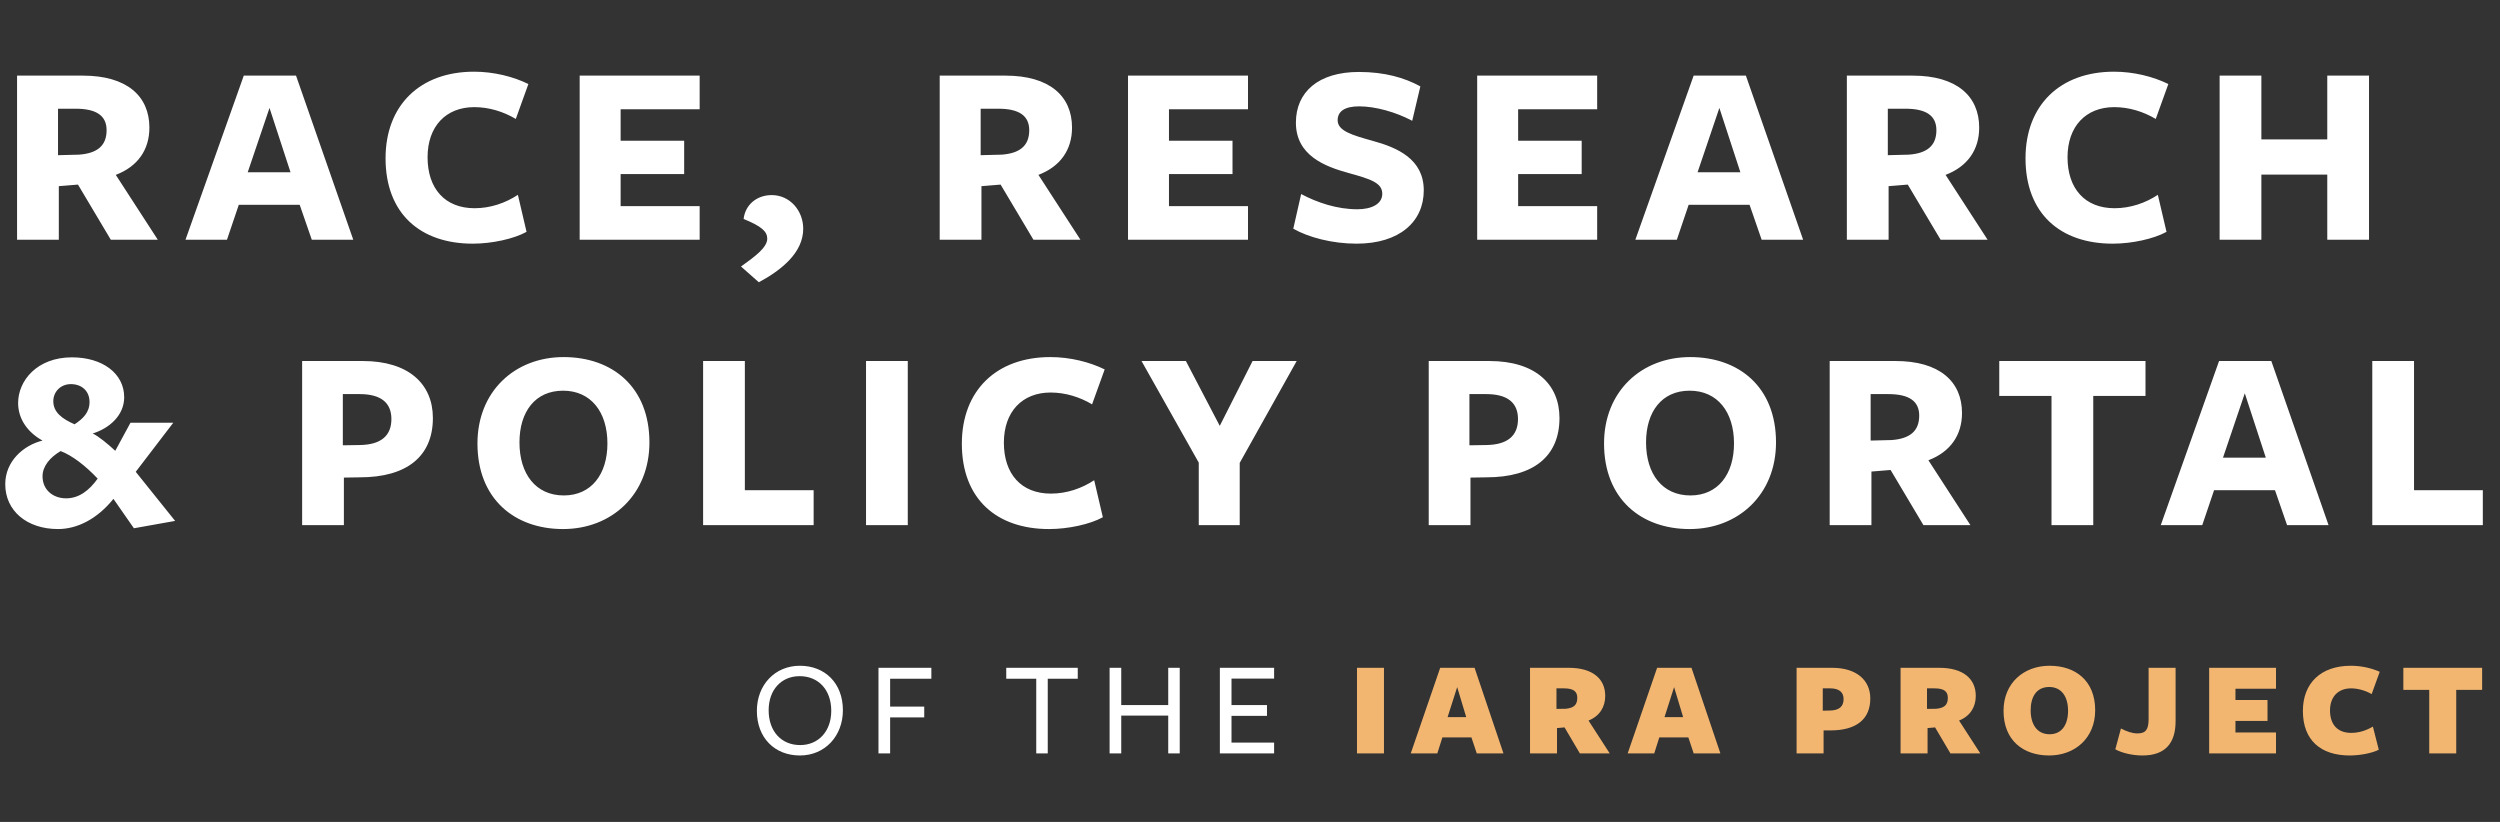
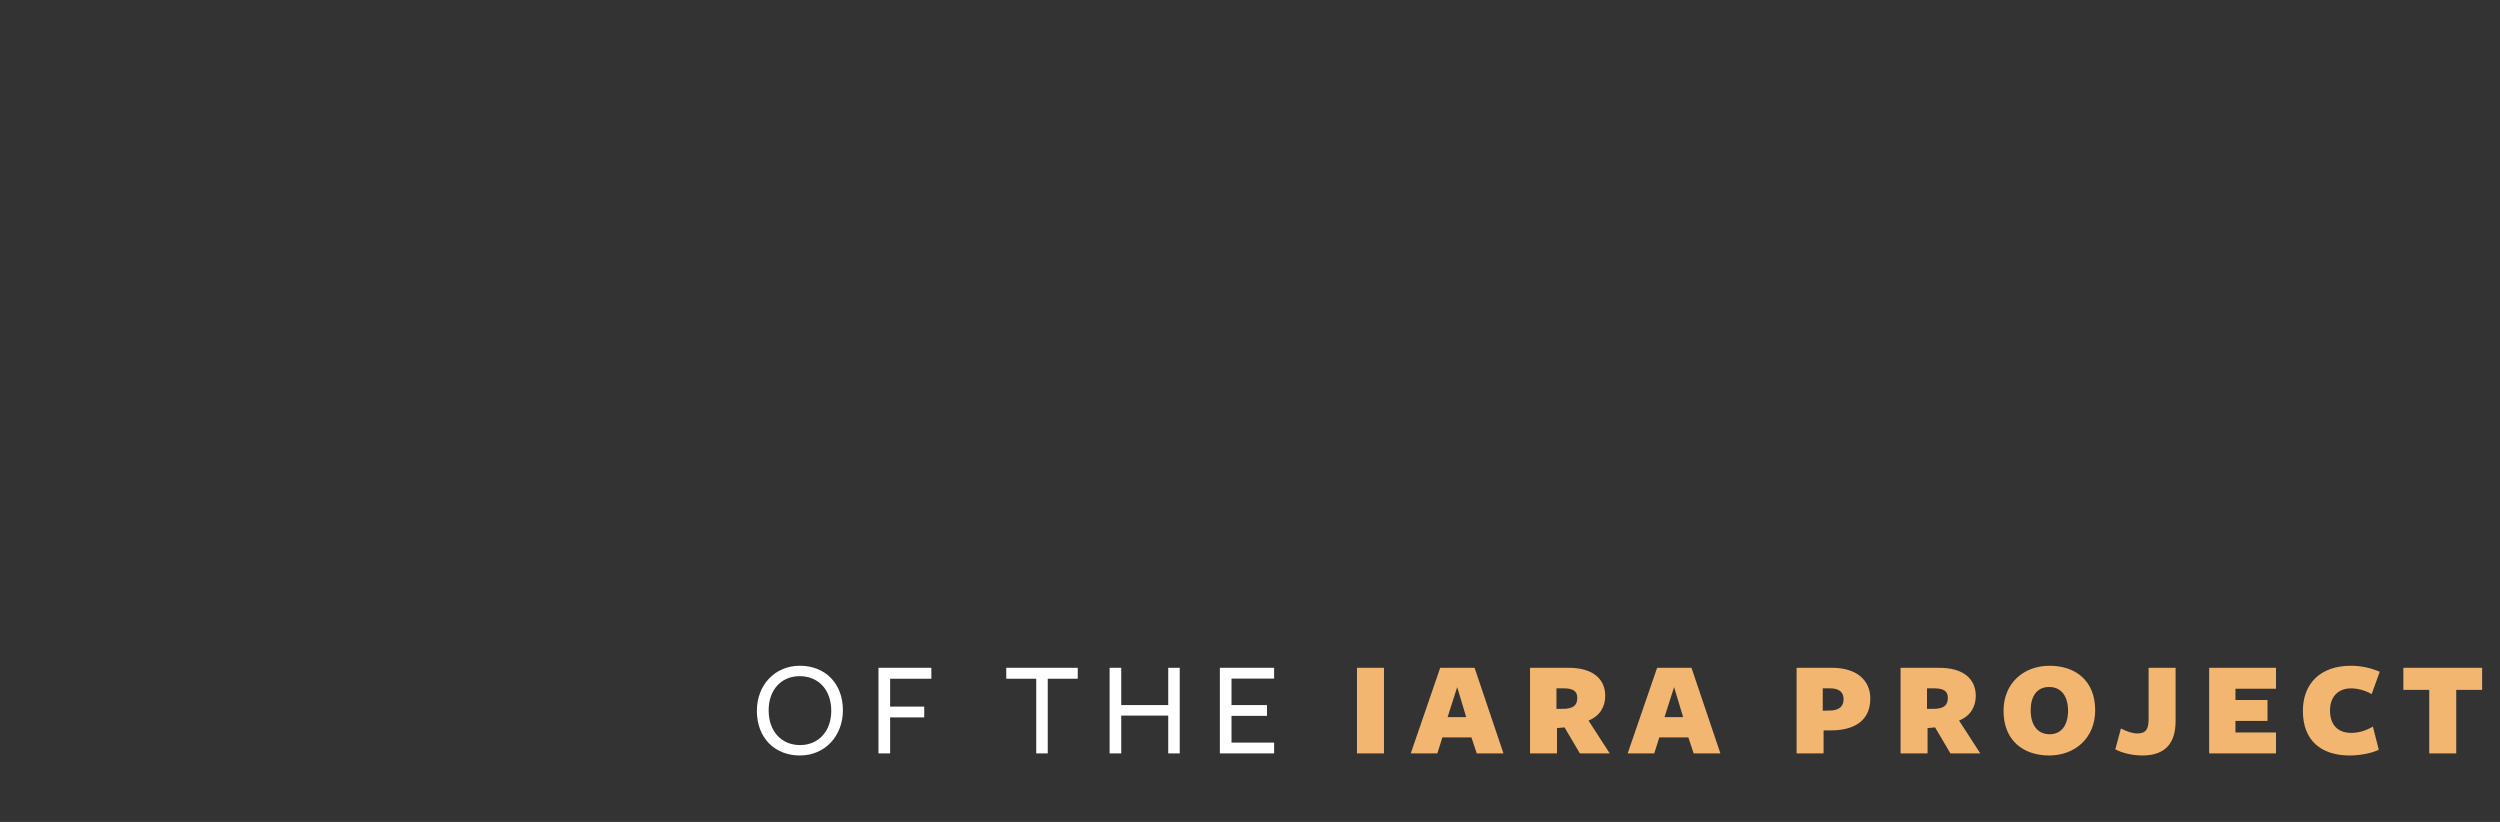
<svg xmlns="http://www.w3.org/2000/svg" width="219" height="72" viewBox="0 0 219 72" fill="none">
  <rect x="0" y="0" width="219" height="72" fill="#333333" stroke="none" />
  <path d="M73.838 62.22C73.838 59.844 72.266 58.32 70.07 58.32C67.862 58.32 66.302 60.024 66.302 62.268C66.302 64.644 67.874 66.18 70.07 66.18C72.278 66.18 73.838 64.464 73.838 62.22ZM72.818 62.268C72.818 64.068 71.69 65.268 70.094 65.268C68.45 65.268 67.334 64.068 67.334 62.22C67.334 60.42 68.45 59.232 70.046 59.232C71.69 59.232 72.818 60.42 72.818 62.268ZM76.955 66H77.975V62.844H80.963V61.896H77.975V59.46H81.587V58.5H76.955V66ZM94.411 59.46V58.5H88.147V59.46H90.775V66H91.783V59.46H94.411ZM103.345 66V58.5H102.337V61.764H98.221V58.5H97.201V66H98.221V62.688H102.337V66H103.345ZM111.612 66V65.052H107.88V62.712H110.988V61.764H107.88V59.448H111.612V58.5H106.86V66H111.612Z" fill="white" />
  <path d="M121.236 66V58.5H118.872V66H121.236ZM129.173 58.5H126.161L123.581 66H125.909L126.353 64.596H128.897L129.365 66H131.705L129.173 58.5ZM128.441 62.82H126.809L127.649 60.192L128.441 62.82ZM136.394 63.78L137.054 63.72L138.398 66H141.014L139.154 63.12C140.15 62.724 140.618 61.908 140.618 60.96C140.618 59.46 139.514 58.5 137.426 58.5H134.03V66H136.394V63.78ZM136.346 62.1V60.3H136.994C137.846 60.3 138.17 60.576 138.17 61.128C138.17 61.74 137.882 62.016 137.162 62.088L136.346 62.1ZM148.175 58.5H145.163L142.583 66H144.911L145.355 64.596H147.899L148.367 66H150.707L148.175 58.5ZM147.443 62.82H145.811L146.651 60.192L147.443 62.82ZM163.838 61.188C163.838 59.58 162.626 58.5 160.502 58.5H157.382V66H159.746V63.984H160.346C162.638 63.984 163.838 62.988 163.838 61.188ZM161.498 61.236C161.498 61.896 161.114 62.232 160.274 62.244L159.674 62.256V60.3H160.322C161.09 60.3 161.498 60.624 161.498 61.236ZM168.854 63.78L169.514 63.72L170.858 66H173.474L171.614 63.12C172.61 62.724 173.078 61.908 173.078 60.96C173.078 59.46 171.974 58.5 169.886 58.5H166.49V66H168.854V63.78ZM168.806 62.1V60.3H169.454C170.306 60.3 170.63 60.576 170.63 61.128C170.63 61.74 170.342 62.016 169.622 62.088L168.806 62.1ZM183.538 62.22C183.538 59.604 181.786 58.32 179.542 58.32C177.298 58.32 175.51 59.82 175.51 62.268C175.51 64.884 177.262 66.18 179.506 66.18C181.75 66.18 183.538 64.668 183.538 62.22ZM181.162 62.268C181.162 63.468 180.622 64.32 179.542 64.32C178.45 64.32 177.886 63.456 177.886 62.22C177.886 61.02 178.414 60.18 179.506 60.18C180.598 60.18 181.162 61.032 181.162 62.268ZM190.582 63.168V58.5H188.218V62.988C188.218 63.912 187.966 64.248 187.234 64.248C186.814 64.248 186.322 64.092 185.794 63.816L185.302 65.64C185.866 65.952 186.778 66.18 187.678 66.18C189.67 66.18 190.582 65.112 190.582 63.168ZM199.378 66V64.164H195.826V63.156H198.634V61.32H195.826V60.336H199.378V58.5H193.522V66H199.378ZM208.465 58.848C207.757 58.536 206.881 58.32 205.933 58.32C203.305 58.32 201.733 59.844 201.733 62.28C201.733 64.872 203.329 66.18 205.837 66.18C206.725 66.18 207.805 65.976 208.381 65.676L207.865 63.648C207.277 63.996 206.653 64.2 205.957 64.2C204.745 64.2 204.109 63.444 204.109 62.232C204.109 61.044 204.817 60.3 205.957 60.3C206.557 60.3 207.253 60.504 207.757 60.804L208.465 58.848ZM217.434 60.432V58.5H210.534V60.432H212.802V66H215.166V60.432H217.434Z" fill="#F2B671" />
-   <path d="M5.152 16.308L6.831 16.17L9.706 21H13.823L10.143 15.319C12.075 14.583 13.087 13.111 13.087 11.179C13.087 8.396 11.086 6.625 7.268 6.625C7.406 6.625 1.495 6.625 1.495 6.625V21H5.152V16.308ZM5.083 13.594V9.523C5.083 9.523 6.555 9.523 6.624 9.523C8.464 9.523 9.338 10.144 9.338 11.409C9.338 12.789 8.487 13.433 6.923 13.548L5.083 13.594ZM25.932 6.625H21.355L16.249 21H19.883L20.918 17.941H26.254L27.312 21H30.946L25.932 6.625ZM25.449 15.089H21.7L23.609 9.454L25.449 15.089ZM46.287 7.361C44.976 6.717 43.274 6.28 41.526 6.28C36.788 6.28 33.775 9.224 33.775 13.87C33.775 18.7 36.811 21.345 41.411 21.345C43.09 21.345 44.999 20.931 46.126 20.31L45.367 17.067C44.286 17.78 42.975 18.24 41.572 18.24C38.973 18.24 37.455 16.515 37.455 13.778C37.455 11.064 39.065 9.385 41.549 9.385C42.837 9.385 44.102 9.776 45.183 10.42L46.287 7.361ZM61.29 21V18.056H54.367V15.25H59.933V12.329H54.367V9.569H61.29V6.625H50.779V21H61.29ZM65.141 19.183C66.728 19.827 67.211 20.287 67.211 20.908C67.211 21.667 66.176 22.449 64.911 23.346L66.475 24.726C68.476 23.645 70.362 22.127 70.362 20.034C70.362 18.47 69.212 17.09 67.602 17.09C66.291 17.09 65.279 17.941 65.141 19.183ZM85.975 16.308L87.654 16.17L90.529 21H94.646L90.966 15.319C92.898 14.583 93.91 13.111 93.91 11.179C93.91 8.396 91.909 6.625 88.091 6.625C88.229 6.625 82.318 6.625 82.318 6.625V21H85.975V16.308ZM85.906 13.594V9.523C85.906 9.523 87.378 9.523 87.447 9.523C89.287 9.523 90.161 10.144 90.161 11.409C90.161 12.789 89.31 13.433 87.746 13.548L85.906 13.594ZM109.325 21V18.056H102.402V15.25H107.968V12.329H102.402V9.569H109.325V6.625H98.814V21H109.325ZM118.903 18.332C117.132 18.332 115.407 17.757 113.981 16.998L113.291 20.034C114.625 20.793 116.695 21.345 118.834 21.345C122.606 21.345 124.722 19.413 124.722 16.676C124.722 13.939 122.422 12.927 120.214 12.329C118.489 11.846 117.178 11.478 117.178 10.535C117.178 9.753 117.799 9.316 119.064 9.316C120.49 9.316 122.284 9.822 123.71 10.581L124.423 7.568C123.043 6.809 121.295 6.303 119.041 6.303C115.476 6.303 113.521 8.074 113.521 10.742C113.521 13.617 116.051 14.583 118.144 15.158C120.053 15.687 121.088 16.009 121.088 16.975C121.088 17.849 120.191 18.332 118.903 18.332ZM139.912 21V18.056H132.989V15.25H138.555V12.329H132.989V9.569H139.912V6.625H129.401V21H139.912ZM152.94 6.625H148.363L143.257 21H146.891L147.926 17.941H153.262L154.32 21H157.954L152.94 6.625ZM152.457 15.089H148.708L150.617 9.454L152.457 15.089ZM165.442 16.308L167.121 16.17L169.996 21H174.113L170.433 15.319C172.365 14.583 173.377 13.111 173.377 11.179C173.377 8.396 171.376 6.625 167.558 6.625C167.696 6.625 161.785 6.625 161.785 6.625V21H165.442V16.308ZM165.373 13.594V9.523C165.373 9.523 166.845 9.523 166.914 9.523C168.754 9.523 169.628 10.144 169.628 11.409C169.628 12.789 168.777 13.433 167.213 13.548L165.373 13.594ZM189.947 7.361C188.636 6.717 186.934 6.28 185.186 6.28C180.448 6.28 177.435 9.224 177.435 13.87C177.435 18.7 180.471 21.345 185.071 21.345C186.75 21.345 188.659 20.931 189.786 20.31L189.027 17.067C187.946 17.78 186.635 18.24 185.232 18.24C182.633 18.24 181.115 16.515 181.115 13.778C181.115 11.064 182.725 9.385 185.209 9.385C186.497 9.385 187.762 9.776 188.843 10.42L189.947 7.361ZM207.526 21V6.625H203.869V12.214H198.096V6.625H194.439V21H198.096V15.296H203.869V21H207.526ZM6.532 37.168C5.428 36.685 4.669 36.11 4.669 35.144C4.669 34.339 5.29 33.649 6.21 33.649C7.153 33.649 7.843 34.247 7.843 35.213C7.843 36.133 7.268 36.685 6.532 37.168ZM8.556 41.929C7.797 42.987 6.9 43.654 5.796 43.654C4.646 43.654 3.726 42.918 3.726 41.722C3.726 40.848 4.37 40.066 5.313 39.514C6.325 39.905 7.475 40.779 8.556 41.929ZM9.936 43.7L11.73 46.276L15.341 45.632L11.891 41.331L15.18 37.03H11.431L10.097 39.491C9.453 38.893 8.648 38.226 8.119 37.973C9.545 37.536 10.879 36.409 10.879 34.799C10.879 32.706 8.97 31.303 6.302 31.303C3.243 31.303 1.587 33.35 1.587 35.305C1.587 36.777 2.507 37.927 3.726 38.594C2.047 39.008 0.46 40.411 0.46 42.412C0.46 44.758 2.369 46.345 5.083 46.345C6.762 46.345 8.51 45.471 9.936 43.7ZM37.921 36.616C37.921 33.649 35.805 31.625 31.78 31.625C31.757 31.625 26.467 31.625 26.467 31.625V46H30.124V41.837L31.527 41.814C35.644 41.814 37.921 39.974 37.921 36.616ZM34.287 36.708C34.287 38.157 33.39 38.962 31.504 38.985L30.032 39.008V34.523C30.032 34.523 31.159 34.523 31.504 34.523C33.344 34.523 34.287 35.259 34.287 36.708ZM56.89 38.755C56.89 33.902 53.647 31.28 49.369 31.28C45.091 31.28 41.825 34.293 41.825 38.847C41.825 43.7 45.068 46.345 49.323 46.345C53.601 46.345 56.89 43.309 56.89 38.755ZM53.21 38.847C53.21 41.538 51.807 43.401 49.392 43.401C46.931 43.401 45.505 41.515 45.505 38.755C45.505 36.064 46.885 34.224 49.323 34.224C51.761 34.224 53.21 36.087 53.21 38.847ZM71.275 46V42.941H65.249V31.625H61.592V46H71.275ZM79.521 46V31.625H75.864V46H79.521ZM96.77 32.361C95.46 31.717 93.757 31.28 92.01 31.28C87.272 31.28 84.258 34.224 84.258 38.87C84.258 43.7 87.294 46.345 91.894 46.345C93.573 46.345 95.483 45.931 96.609 45.31L95.85 42.067C94.769 42.78 93.459 43.24 92.055 43.24C89.457 43.24 87.939 41.515 87.939 38.778C87.939 36.064 89.549 34.385 92.032 34.385C93.32 34.385 94.585 34.776 95.666 35.42L96.77 32.361ZM113.59 31.625H109.726L106.851 37.306L103.884 31.625H99.997L105.011 40.526V46H108.599V40.549L113.59 31.625ZM136.61 36.616C136.61 33.649 134.494 31.625 130.469 31.625C130.446 31.625 125.156 31.625 125.156 31.625V46H128.813V41.837L130.216 41.814C134.333 41.814 136.61 39.974 136.61 36.616ZM132.976 36.708C132.976 38.157 132.079 38.962 130.193 38.985L128.721 39.008V34.523C128.721 34.523 129.848 34.523 130.193 34.523C132.033 34.523 132.976 35.259 132.976 36.708ZM155.579 38.755C155.579 33.902 152.336 31.28 148.058 31.28C143.78 31.28 140.514 34.293 140.514 38.847C140.514 43.7 143.757 46.345 148.012 46.345C152.29 46.345 155.579 43.309 155.579 38.755ZM151.899 38.847C151.899 41.538 150.496 43.401 148.081 43.401C145.62 43.401 144.194 41.515 144.194 38.755C144.194 36.064 145.574 34.224 148.012 34.224C150.45 34.224 151.899 36.087 151.899 38.847ZM163.937 41.308L165.616 41.17L168.491 46H172.608L168.928 40.319C170.86 39.583 171.872 38.111 171.872 36.179C171.872 33.396 169.871 31.625 166.053 31.625C166.191 31.625 160.28 31.625 160.28 31.625V46H163.937V41.308ZM163.868 38.594V34.523C163.868 34.523 165.34 34.523 165.409 34.523C167.249 34.523 168.123 35.144 168.123 36.409C168.123 37.789 167.272 38.433 165.708 38.548L163.868 38.594ZM187.946 34.684V31.625H175.135V34.684H179.712V46H183.369V34.684H187.946ZM198.967 31.625H194.39L189.284 46H192.918L193.953 42.941H199.289L200.347 46H203.981L198.967 31.625ZM198.484 40.089H194.735L196.644 34.454L198.484 40.089ZM217.495 46V42.941H211.469V31.625H207.812V46H217.495Z" fill="white" />
</svg>